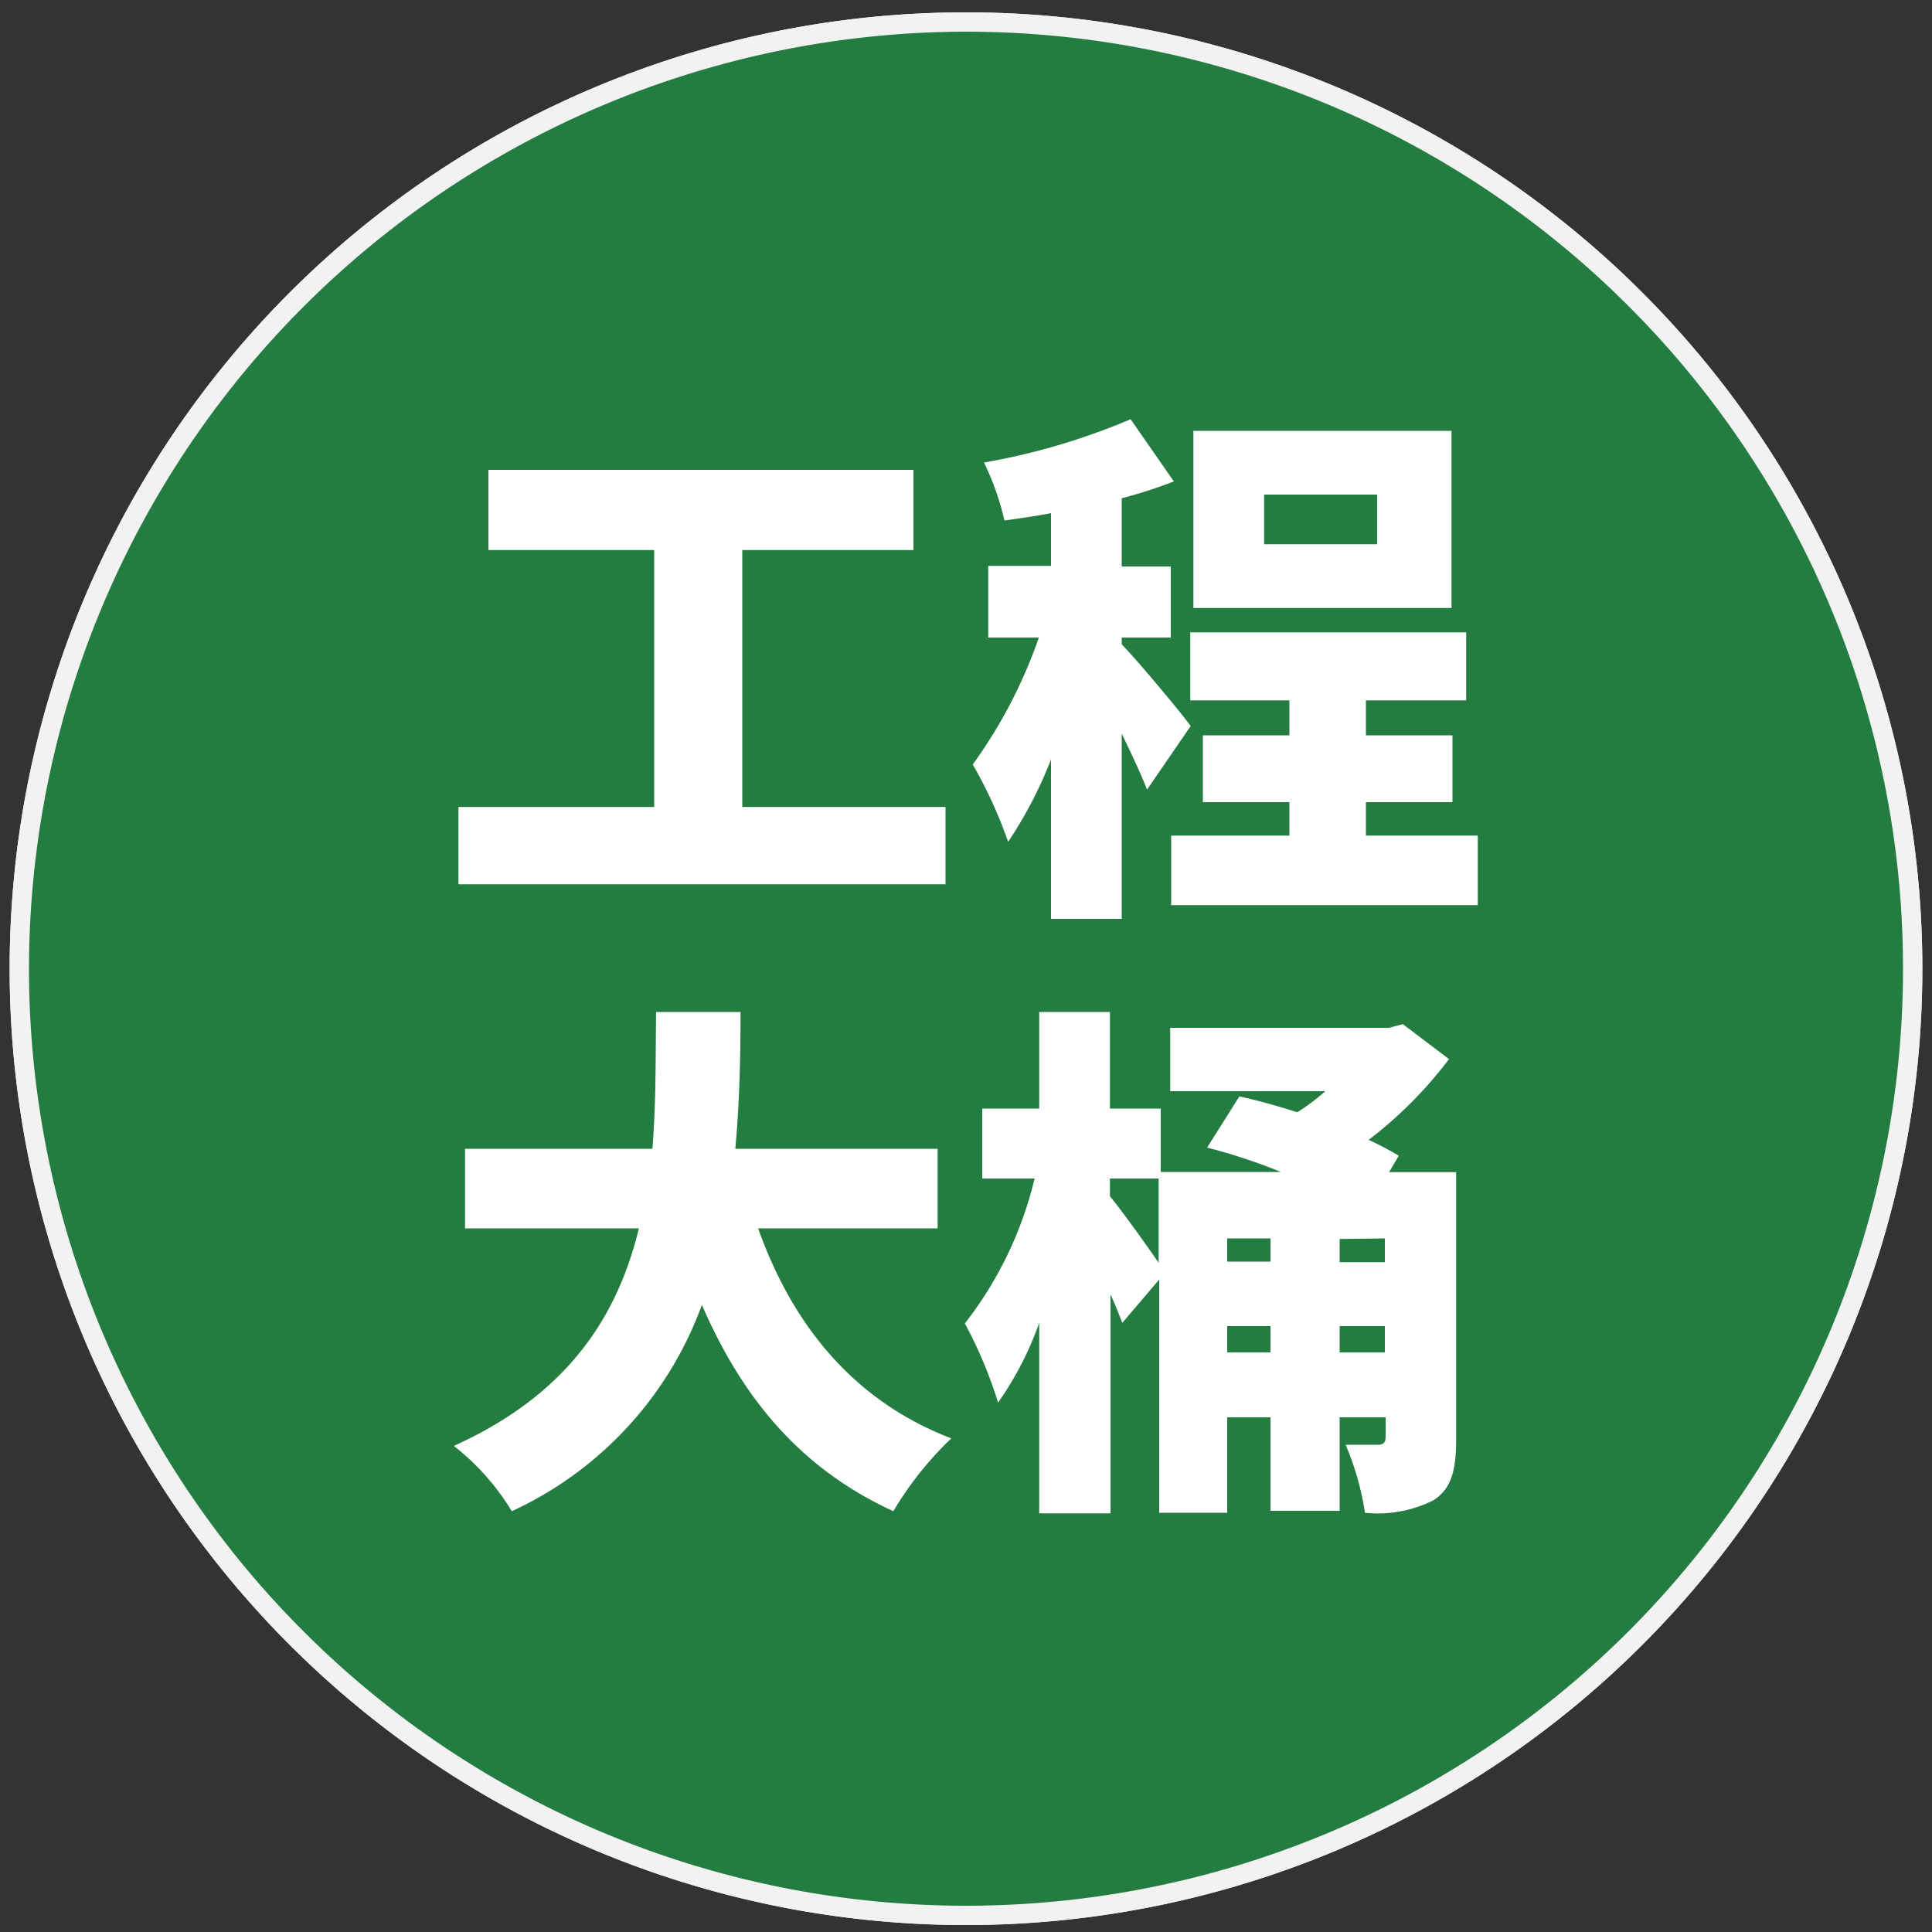
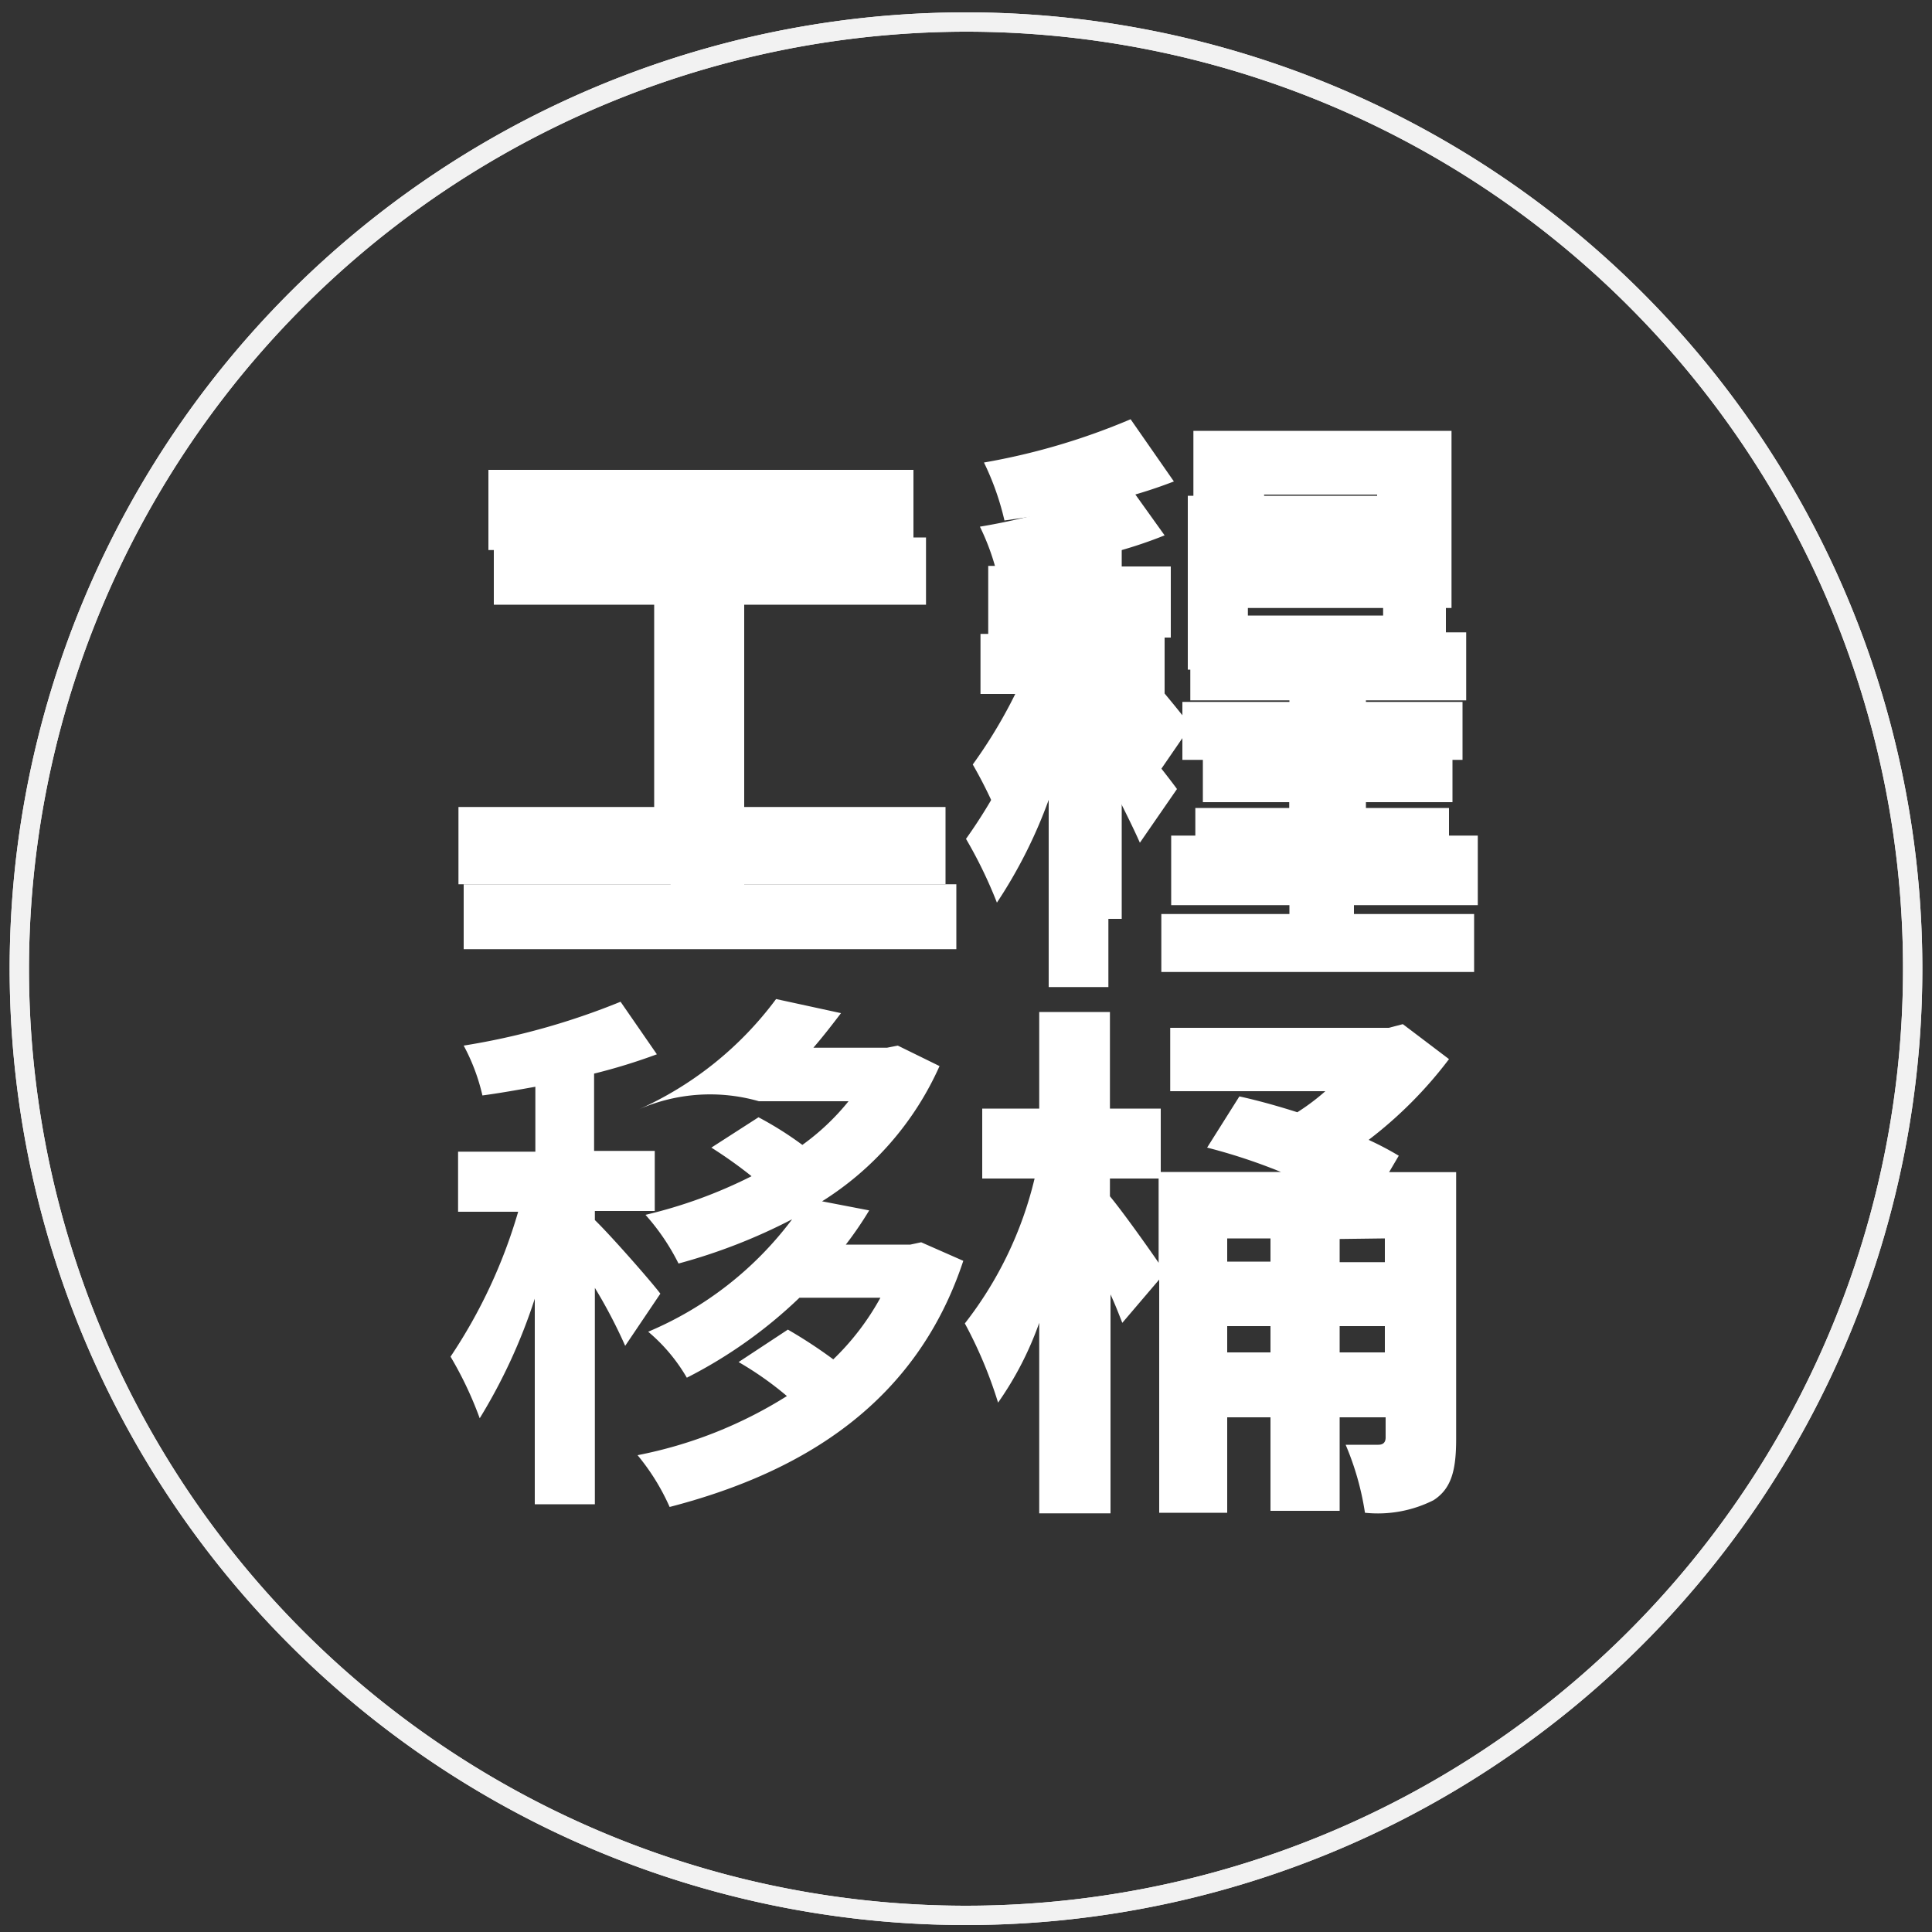
<svg xmlns="http://www.w3.org/2000/svg" id="图层_1" data-name="图层 1" viewBox="0 0 100 100">
  <rect x="0" y="0" width="100" height="100" fill="#333333" stroke="none" />
  <defs>
    <style>.cls-1{fill:#237d41;}.cls-2{fill:#f2f2f2;}.cls-3{fill:#fff;}</style>
  </defs>
-   <circle class="cls-1" cx="50.04" cy="50.14" r="49" />
  <path class="cls-2" d="M50,1.64a48.5,48.5,0,1,1-48.5,48.5A48.56,48.56,0,0,1,50,1.64m0-1a49.5,49.5,0,1,0,49.5,49.5A49.5,49.5,0,0,0,50,.64Z" />
  <path class="cls-3" d="M49.5,45.77v3.36H24V45.77H34.71V31.3H25.56V27.82H47.93V31.3H38.52V45.77Z" />
  <path class="cls-3" d="M59,43.62c-.37-.84-1-2.1-1.63-3.31V51.09H54.28V41.4a25.07,25.07,0,0,1-2.68,5.32,23.39,23.39,0,0,0-1.6-3.3,27.12,27.12,0,0,0,3.75-7.5h-3V32.81h3.55V29.39c-.92.17-1.79.31-2.66.45a12.1,12.1,0,0,0-.92-2.58A32,32,0,0,0,58.34,25l1.94,2.71a22.75,22.75,0,0,1-2.92.95v4.15h2.92v3.11H57.36v.47c.87,1,3.06,3.75,3.56,4.45Zm17.3,3.69v3H60.11v-3h6.63V44.76H61.87V41.82h4.87V39.33H61.2v-3H75.7v3H70.08v2.49H75v2.94H70.08v2.55ZM74.84,34.66H61.48v-9H74.84ZM71.59,28.5h-7v3.36h7Z" />
-   <path class="cls-3" d="M32.36,69.66a26.37,26.37,0,0,0-1.57-3v11.2H27.68V67.22a28.7,28.7,0,0,1-2.85,6.19,19,19,0,0,0-1.51-3.19,27,27,0,0,0,3.5-7.5H23.71V59.61h4V56.25c-.95.17-1.84.33-2.74.45A10.23,10.23,0,0,0,24,54.12a36.84,36.84,0,0,0,8.12-2.27L34,54.57a30.26,30.26,0,0,1-3.25,1v4h3.14v3.11H30.79v.47c.79.76,2.91,3.17,3.39,3.81Zm17.5-4.4C47.45,72.54,41.68,76.18,34.66,78A11.49,11.49,0,0,0,33,75.32a22.64,22.64,0,0,0,7.73-3.06,17.09,17.09,0,0,0-2.5-1.76l2.55-1.68a24.8,24.8,0,0,1,2.35,1.54,13.32,13.32,0,0,0,2.44-3.19H41.38a24.27,24.27,0,0,1-5.83,4.14,9,9,0,0,0-2-2.38A18.05,18.05,0,0,0,41,63.11a29.31,29.31,0,0,1-5.88,2.29,11.42,11.42,0,0,0-1.71-2.52,24.67,24.67,0,0,0,5.49-2,23.08,23.08,0,0,0-2.08-1.48l2.44-1.57a17.87,17.87,0,0,1,2.27,1.43A12.23,12.23,0,0,0,43.92,57H39.28a26,26,0,0,1-4.06,2.77A9.17,9.17,0,0,0,33,57.45a18,18,0,0,0,7.17-5.74l3.36.73c-.45.59-.92,1.2-1.43,1.79h3.81l.56-.11,2.16,1.06a15.91,15.91,0,0,1-6.08,7l2.44.47a18.48,18.48,0,0,1-1.21,1.77h3.34l.56-.12Z" />
-   <path class="cls-3" d="M74.75,57.62V77.81h-3.5v-2H52V57.73H55.4V72.4h6.14V51.91H65V72.4h6.21V57.62Z" />
-   <circle class="cls-1" cx="50.04" cy="50.14" r="49" />
+   <path class="cls-3" d="M32.36,69.66a26.37,26.37,0,0,0-1.57-3v11.2H27.68V67.22a28.7,28.7,0,0,1-2.85,6.19,19,19,0,0,0-1.51-3.19,27,27,0,0,0,3.5-7.5H23.71V59.61h4V56.25c-.95.17-1.84.33-2.74.45A10.23,10.23,0,0,0,24,54.12a36.84,36.84,0,0,0,8.12-2.27L34,54.57a30.26,30.26,0,0,1-3.25,1v4h3.14v3.11H30.79v.47c.79.76,2.91,3.17,3.39,3.81Zm17.5-4.4C47.45,72.54,41.68,76.18,34.66,78A11.49,11.49,0,0,0,33,75.32a22.64,22.64,0,0,0,7.73-3.06,17.09,17.09,0,0,0-2.5-1.76l2.55-1.68a24.8,24.8,0,0,1,2.35,1.54,13.32,13.32,0,0,0,2.44-3.19H41.38a24.27,24.27,0,0,1-5.83,4.14,9,9,0,0,0-2-2.38A18.05,18.05,0,0,0,41,63.11a29.31,29.31,0,0,1-5.88,2.29,11.42,11.42,0,0,0-1.71-2.52,24.67,24.67,0,0,0,5.49-2,23.08,23.08,0,0,0-2.08-1.48l2.44-1.57a17.87,17.87,0,0,1,2.27,1.43A12.23,12.23,0,0,0,43.92,57H39.28A9.17,9.17,0,0,0,33,57.45a18,18,0,0,0,7.17-5.74l3.36.73c-.45.59-.92,1.2-1.43,1.79h3.81l.56-.11,2.16,1.06a15.91,15.91,0,0,1-6.08,7l2.44.47a18.48,18.48,0,0,1-1.21,1.77h3.34l.56-.12Z" />
  <path class="cls-2" d="M50,1.64a48.5,48.5,0,1,1-48.5,48.5A48.56,48.56,0,0,1,50,1.64m0-1a49.5,49.5,0,1,0,49.5,49.5A49.5,49.5,0,0,0,50,.64Z" />
  <path class="cls-3" d="M48.94,41.77v4H23.73v-4H33.86V28.47H25.28V24.32h22v4.15H38.42v13.3Z" />
  <path class="cls-3" d="M59.37,40.87c-.3-.79-.8-1.83-1.31-2.9v9.59H54.4V39.31a21.65,21.65,0,0,1-2.22,4.26,23.64,23.64,0,0,0-1.83-4A25.36,25.36,0,0,0,53.77,33H51.15V29.29H54.4V26.56c-.82.16-1.64.27-2.41.38a14,14,0,0,0-1.06-3,34.49,34.49,0,0,0,7.59-2.24l2.24,3.22a25.05,25.05,0,0,1-2.7.87v3.53H60.6V33H58.06v.35c.9.93,3.08,3.55,3.57,4.23Zm17.12,2.38v3.6H60.62v-3.6h6.12V41.52H62.26V38.06h4.48V36.25H61.61V32.73H75.89v3.52H70.7v1.81h4.48v3.46H70.7v1.73ZM75.13,31.47H61.77V22.3H75.13ZM71.28,25.6H65.43v2.57h5.85Z" />
-   <path class="cls-3" d="M39.24,63.58c1.78,5,4.94,8.93,10,10.87a17.61,17.61,0,0,0-3,3.77c-4.81-2.21-7.81-5.84-9.91-10.68a18.87,18.87,0,0,1-9.84,10.68,12.47,12.47,0,0,0-3-3.38c6-2.71,8.49-6.8,9.58-11.26h-9V59.46h9.7c.19-2.4.16-4.81.19-7.08h4.37c0,2.27-.05,4.68-.27,7.08H48.53v4.12Z" />
  <path class="cls-3" d="M75.37,74.48c0,1.61-.24,2.57-1.17,3.17a6.4,6.4,0,0,1-3.55.65,14.53,14.53,0,0,0-1-3.52c.63,0,1.45,0,1.69,0s.38-.11.38-.38V73.36H69.34V78.2H65.76V73.36H63.52V78.3H60V66.23l-1.91,2.24c-.17-.43-.36-.93-.61-1.47V78.33H53.79V68.47a17.09,17.09,0,0,1-2.13,4.13,22.54,22.54,0,0,0-1.72-4.1A19.53,19.53,0,0,0,53.55,61H50.84V57.38h2.95v-5h3.66v5h2.63v3.28H66.3a29.35,29.35,0,0,0-3.82-1.26l1.67-2.65c.92.2,2,.5,3,.82a11.44,11.44,0,0,0,1.45-1.09H60.57V53.2H71.88l.73-.19L75,54.82A21.72,21.72,0,0,1,70.84,59a15.74,15.74,0,0,1,1.56.82l-.5.85h3.47ZM57.45,61.92c.63.76,1.86,2.48,2.52,3.44V61H57.45Zm6.07,2.18v1.2h2.24V64.1ZM65.76,70V68.64H63.52V70Zm3.58-5.87v1.2h2.34V64.1ZM71.68,70V68.64H69.34V70Z" />
</svg>